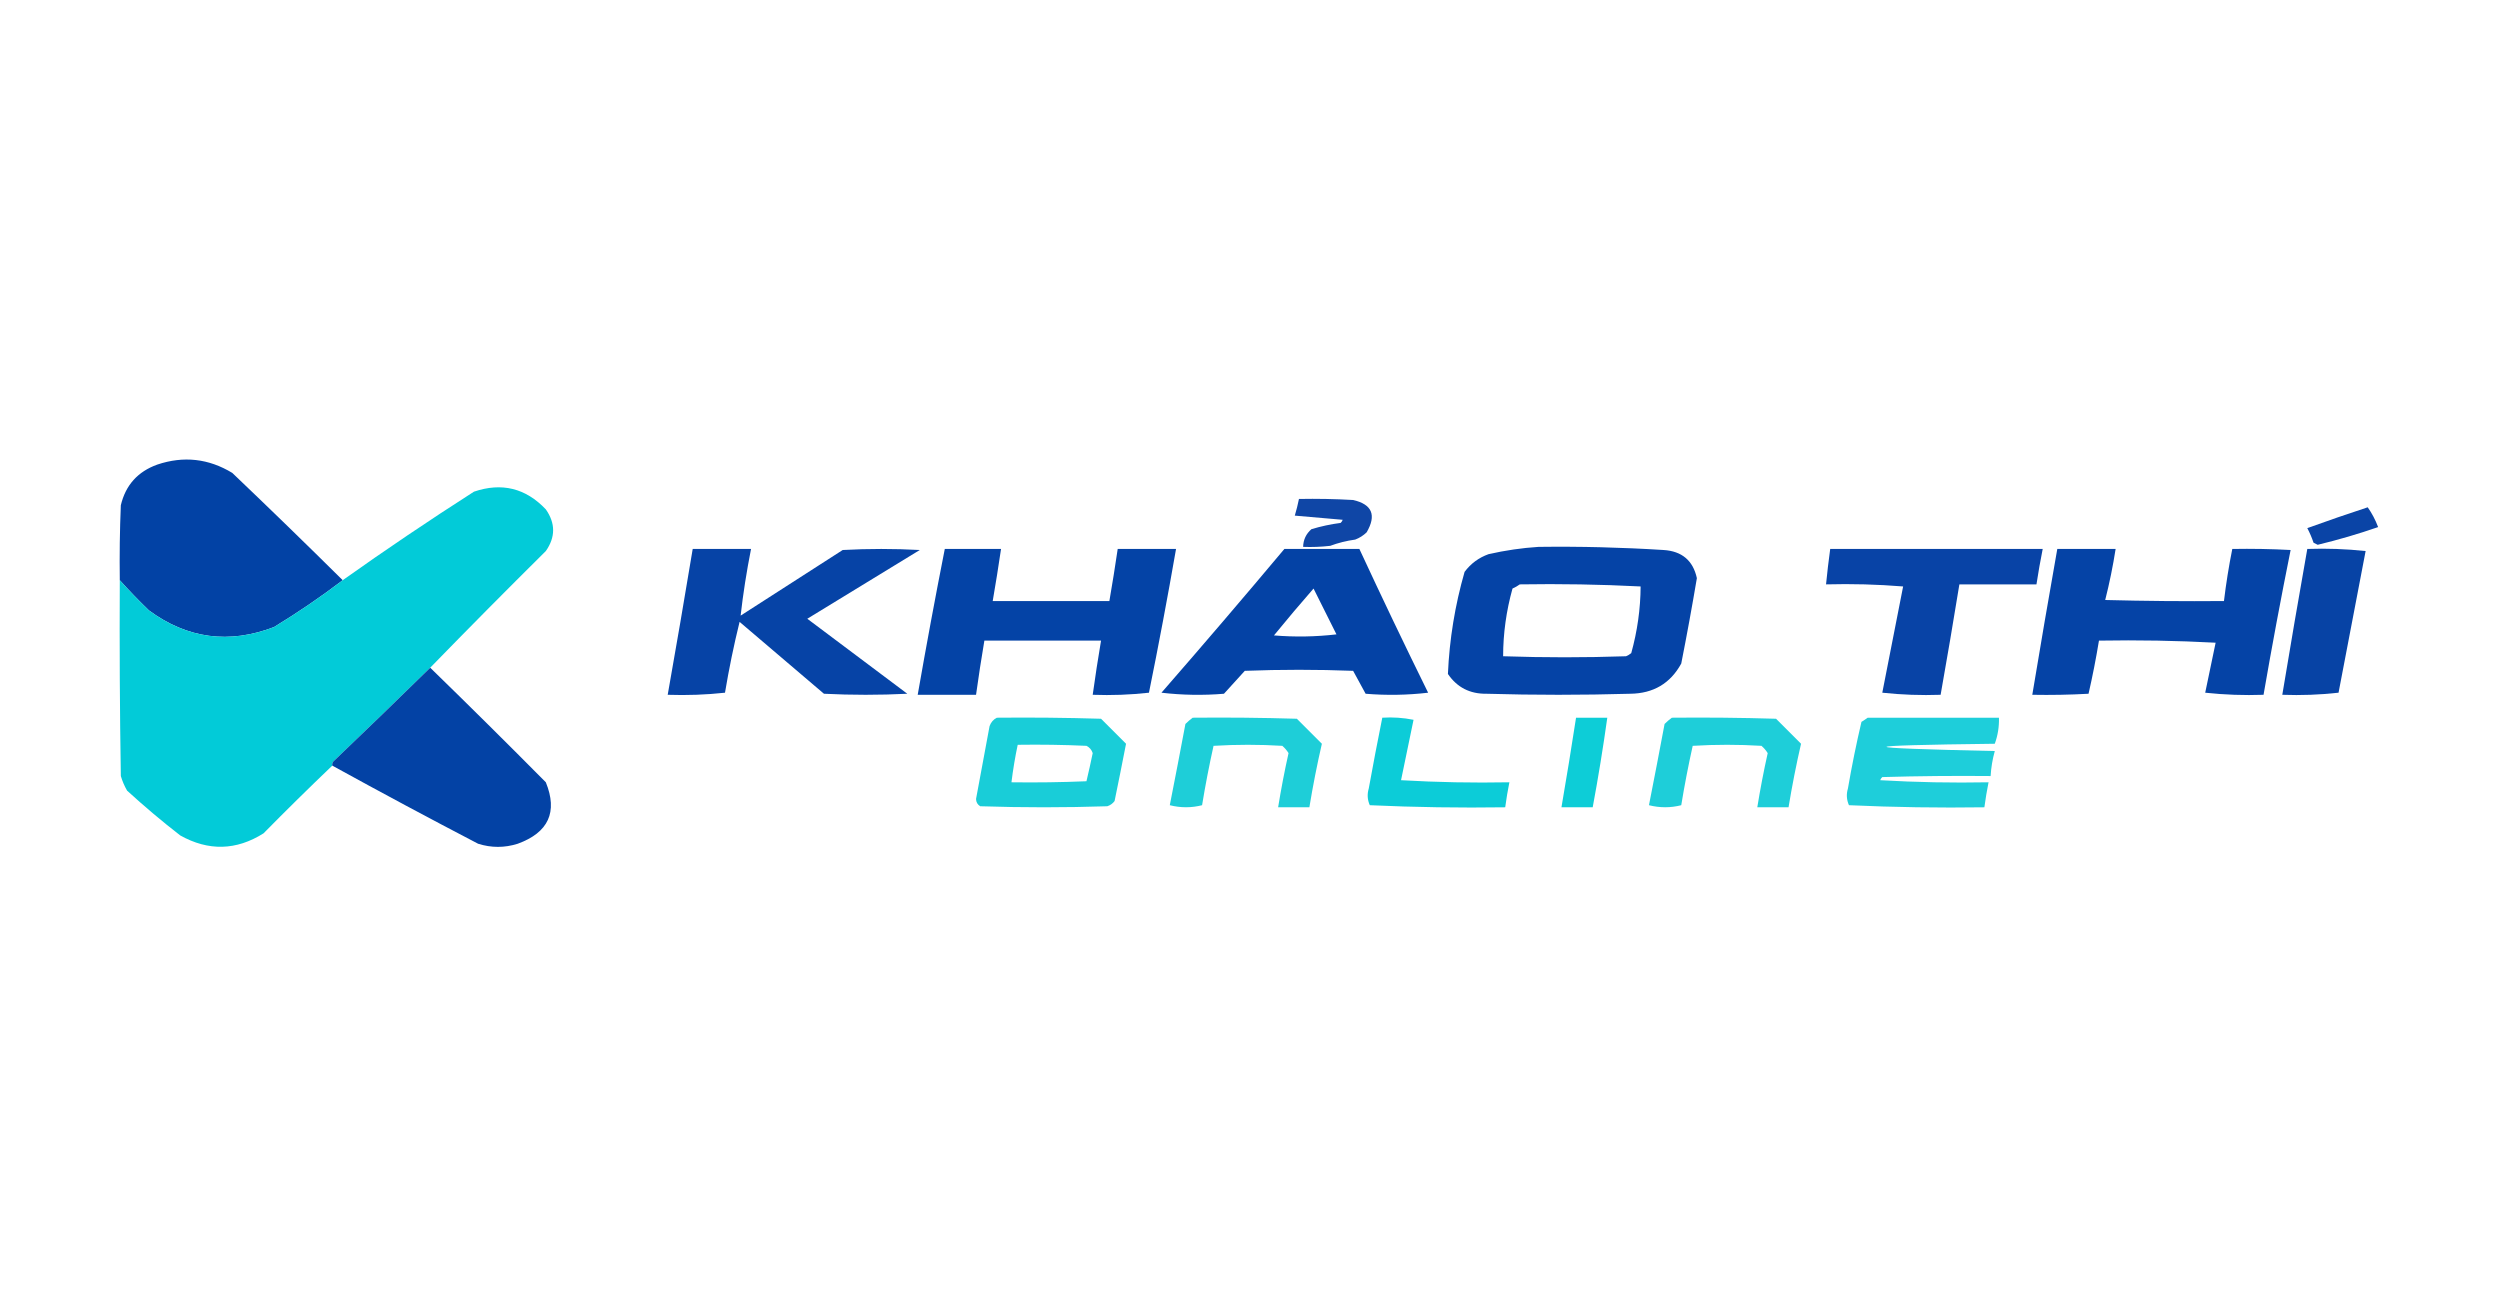
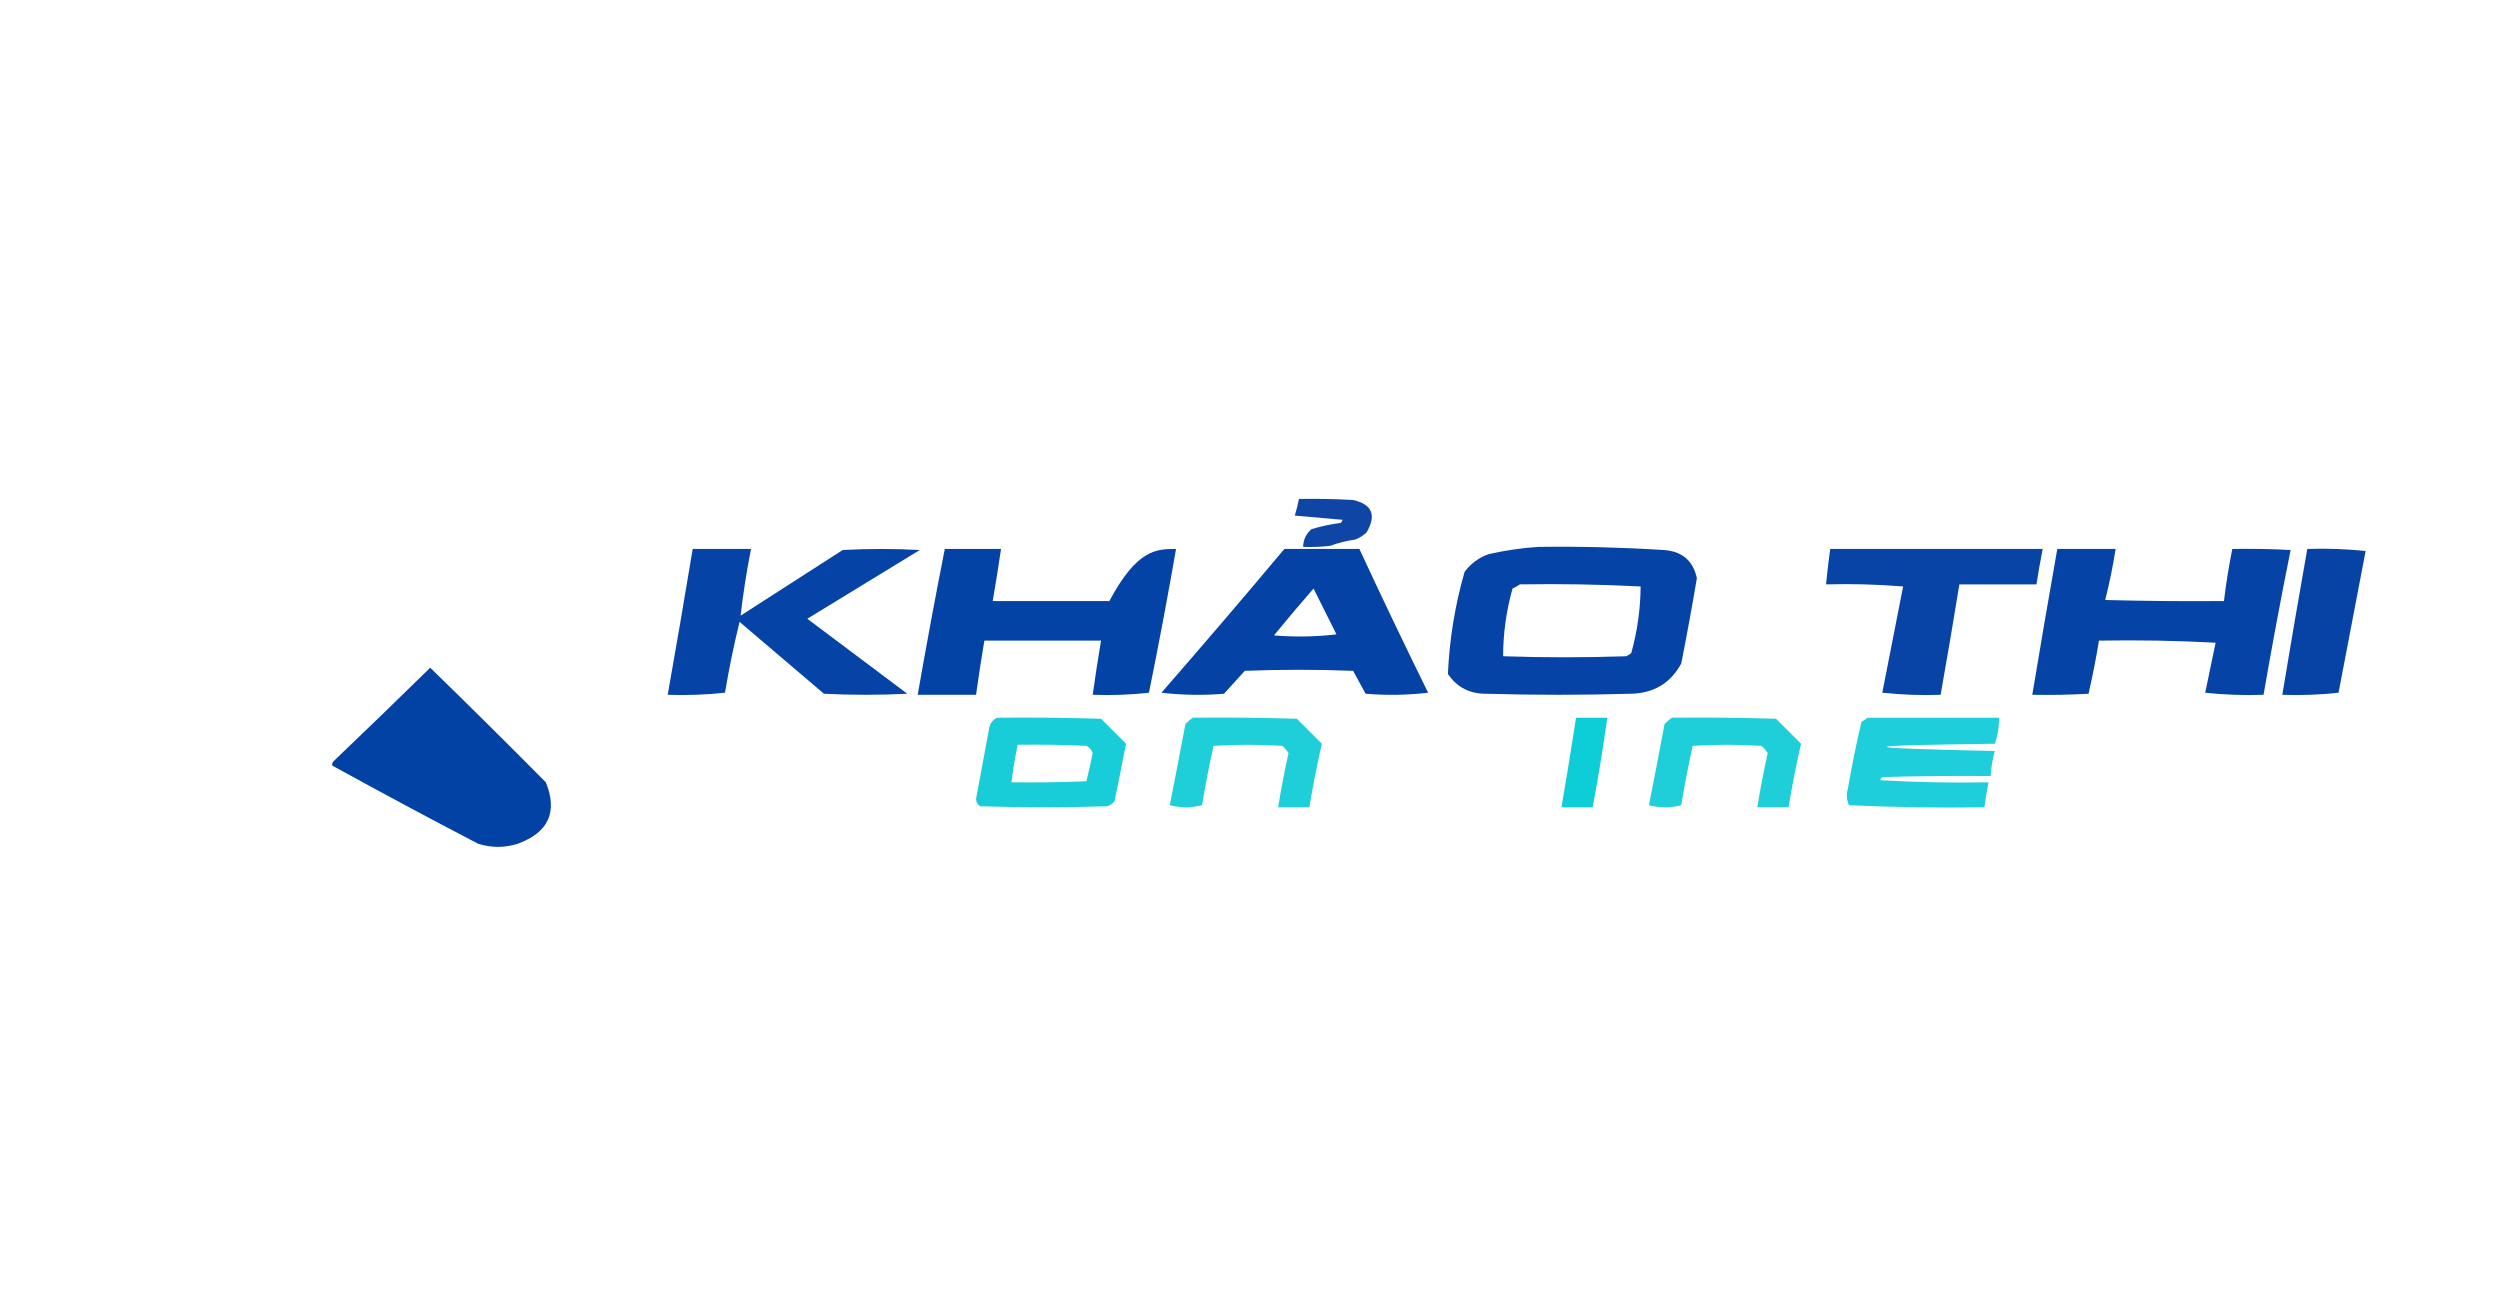
<svg xmlns="http://www.w3.org/2000/svg" version="1.1" width="1200px" height="628px" style="shape-rendering:geometricPrecision; text-rendering:geometricPrecision; image-rendering:optimizeQuality; fill-rule:evenodd; clip-rule:evenodd">
  <g>
-     <path style="opacity:1" fill="#0242a5" d="M 164.5,278.5 C 153.952,286.528 142.952,294.028 131.5,301C 109.956,309.24 89.956,306.573 71.5,293C 66.603,288.271 61.936,283.438 57.5,278.5C 57.334,266.495 57.5,254.495 58,242.5C 60.296,232.869 66.129,226.369 75.5,223C 88.117,218.758 100.117,220.092 111.5,227C 129.339,244.006 147.006,261.173 164.5,278.5 Z" />
-   </g>
+     </g>
  <g>
-     <path style="opacity:1" fill="#02cbd8" d="M 206.5,320.5 C 191.087,335.617 175.587,350.617 160,365.5C 159.536,366.094 159.369,366.761 159.5,367.5C 148.368,378.131 137.368,388.965 126.5,400C 113.406,408.262 100.072,408.595 86.5,401C 77.722,394.19 69.222,387.023 61,379.5C 59.725,377.283 58.725,374.949 58,372.5C 57.5,341.168 57.333,309.835 57.5,278.5C 61.936,283.438 66.603,288.271 71.5,293C 89.956,306.573 109.956,309.24 131.5,301C 142.952,294.028 153.952,286.528 164.5,278.5C 185.126,263.848 206.126,249.681 227.5,236C 240.833,231.466 252.333,234.299 262,244.5C 266.667,251.167 266.667,257.833 262,264.5C 243.298,283.035 224.798,301.701 206.5,320.5 Z" />
-   </g>
+     </g>
  <g>
    <path style="opacity:1" fill="#0f46a6" d="M 623.5,239.5 C 632.173,239.334 640.84,239.5 649.5,240C 658.626,242.095 660.792,247.261 656,255.5C 654.421,257.041 652.587,258.208 650.5,259C 646.323,259.579 642.323,260.579 638.5,262C 634.179,262.499 629.846,262.666 625.5,262.5C 625.589,259.061 626.922,256.228 629.5,254C 634.08,252.617 638.747,251.617 643.5,251C 643.957,250.586 644.291,250.086 644.5,249.5C 636.833,248.833 629.167,248.167 621.5,247.5C 622.295,244.856 622.962,242.189 623.5,239.5 Z" />
  </g>
  <g>
-     <path style="opacity:0.998" fill="#0a44a6" d="M 1136.5,243.5 C 1138.52,246.368 1140.19,249.535 1141.5,253C 1132.03,256.287 1122.36,259.121 1112.5,261.5C 1111.83,261.167 1111.17,260.833 1110.5,260.5C 1109.69,258.085 1108.69,255.751 1107.5,253.5C 1117.17,250.004 1126.84,246.67 1136.5,243.5 Z" />
-   </g>
+     </g>
  <g>
    <path style="opacity:0.999" fill="#0543a6" d="M 738.5,262.5 C 758.52,262.243 778.52,262.743 798.5,264C 807.314,264.55 812.647,269.05 814.5,277.5C 812.193,291.202 809.693,304.869 807,318.5C 801.781,328.036 793.615,332.869 782.5,333C 759.5,333.667 736.5,333.667 713.5,333C 705.552,333.11 699.385,329.944 695,323.5C 695.724,306.874 698.391,290.54 703,274.5C 705.989,270.509 709.822,267.676 714.5,266C 722.538,264.175 730.538,263.008 738.5,262.5 Z M 729.5,280.5 C 748.88,280.179 768.213,280.513 787.5,281.5C 787.428,292.28 785.928,302.946 783,313.5C 782.25,314.126 781.416,314.626 780.5,315C 760.833,315.667 741.167,315.667 721.5,315C 721.511,304.083 723.011,293.25 726,282.5C 727.302,281.915 728.469,281.249 729.5,280.5 Z" />
  </g>
  <g>
    <path style="opacity:1" fill="#0643a6" d="M 332.5,263.5 C 341.833,263.5 351.167,263.5 360.5,263.5C 358.349,274.387 356.682,285.054 355.5,295.5C 371.833,285 388.167,274.5 404.5,264C 416.833,263.333 429.167,263.333 441.5,264C 423.5,275 405.5,286 387.5,297C 403.5,309 419.5,321 435.5,333C 422.167,333.667 408.833,333.667 395.5,333C 382,321.5 368.5,310 355,298.5C 352.247,309.667 349.914,321 348,332.5C 338.917,333.485 329.751,333.818 320.5,333.5C 324.629,310.189 328.629,286.856 332.5,263.5 Z" />
  </g>
  <g>
-     <path style="opacity:1" fill="#0443a6" d="M 453.5,263.5 C 462.5,263.5 471.5,263.5 480.5,263.5C 479.275,271.85 477.942,280.184 476.5,288.5C 495.167,288.5 513.833,288.5 532.5,288.5C 533.942,280.184 535.275,271.85 536.5,263.5C 545.833,263.5 555.167,263.5 564.5,263.5C 560.49,286.562 556.156,309.562 551.5,332.5C 542.525,333.498 533.525,333.832 524.5,333.5C 525.703,324.816 527.037,316.149 528.5,307.5C 509.833,307.5 491.167,307.5 472.5,307.5C 471.037,316.146 469.704,324.813 468.5,333.5C 459.167,333.5 449.833,333.5 440.5,333.5C 444.583,310.088 448.916,286.754 453.5,263.5 Z" />
+     <path style="opacity:1" fill="#0443a6" d="M 453.5,263.5 C 462.5,263.5 471.5,263.5 480.5,263.5C 479.275,271.85 477.942,280.184 476.5,288.5C 495.167,288.5 513.833,288.5 532.5,288.5C 545.833,263.5 555.167,263.5 564.5,263.5C 560.49,286.562 556.156,309.562 551.5,332.5C 542.525,333.498 533.525,333.832 524.5,333.5C 525.703,324.816 527.037,316.149 528.5,307.5C 509.833,307.5 491.167,307.5 472.5,307.5C 471.037,316.146 469.704,324.813 468.5,333.5C 459.167,333.5 449.833,333.5 440.5,333.5C 444.583,310.088 448.916,286.754 453.5,263.5 Z" />
  </g>
  <g>
    <path style="opacity:1" fill="#0843a6" d="M 878.5,263.5 C 912.5,263.5 946.5,263.5 980.5,263.5C 979.372,269.142 978.372,274.809 977.5,280.5C 965.167,280.5 952.833,280.5 940.5,280.5C 937.63,298.185 934.63,315.852 931.5,333.5C 922.143,333.832 912.81,333.498 903.5,332.5C 906.833,315.5 910.167,298.5 913.5,281.5C 901.185,280.501 888.851,280.168 876.5,280.5C 877.058,274.82 877.725,269.153 878.5,263.5 Z" />
  </g>
  <g>
    <path style="opacity:0.998" fill="#0543a6" d="M 987.5,263.5 C 996.833,263.5 1006.17,263.5 1015.5,263.5C 1014.21,271.768 1012.54,279.935 1010.5,288C 1029.5,288.5 1048.5,288.667 1067.5,288.5C 1068.51,280.114 1069.84,271.781 1071.5,263.5C 1080.84,263.334 1090.17,263.5 1099.5,264C 1094.85,287.078 1090.52,310.245 1086.5,333.5C 1077.14,333.832 1067.81,333.498 1058.5,332.5C 1060.17,324.5 1061.83,316.5 1063.5,308.5C 1044.85,307.5 1026.18,307.167 1007.5,307.5C 1006.1,316.079 1004.43,324.579 1002.5,333C 993.506,333.5 984.506,333.666 975.5,333.5C 979.371,310.144 983.371,286.811 987.5,263.5 Z" />
  </g>
  <g>
    <path style="opacity:1" fill="#0743a5" d="M 1107.5,263.5 C 1116.86,263.168 1126.19,263.502 1135.5,264.5C 1131.17,287.167 1126.83,309.833 1122.5,332.5C 1113.52,333.498 1104.52,333.832 1095.5,333.5C 1099.37,310.148 1103.37,286.815 1107.5,263.5 Z" />
  </g>
  <g>
    <path style="opacity:1" fill="#0442a5" d="M 616.5,263.5 C 628.5,263.5 640.5,263.5 652.5,263.5C 663.21,286.589 674.21,309.589 685.5,332.5C 675.517,333.666 665.517,333.832 655.5,333C 653.5,329.333 651.5,325.667 649.5,322C 632.167,321.333 614.833,321.333 597.5,322C 594.167,325.667 590.833,329.333 587.5,333C 577.483,333.832 567.483,333.666 557.5,332.5C 577.411,309.655 597.078,286.655 616.5,263.5 Z M 630.5,282.5 C 634.121,289.741 637.787,297.075 641.5,304.5C 631.517,305.666 621.517,305.832 611.5,305C 617.722,297.376 624.056,289.876 630.5,282.5 Z" />
  </g>
  <g>
    <path style="opacity:1" fill="#0342a5" d="M 206.5,320.5 C 225.159,338.659 243.659,356.992 262,375.5C 267.79,389.767 263.29,399.601 248.5,405C 242.167,407 235.833,407 229.5,405C 206.012,392.757 182.679,380.257 159.5,367.5C 159.369,366.761 159.536,366.094 160,365.5C 175.587,350.617 191.087,335.617 206.5,320.5 Z" />
  </g>
  <g>
    <path style="opacity:1" fill="#1eced8" d="M 572.5,344.5 C 589.17,344.333 605.837,344.5 622.5,345C 626.5,349 630.5,353 634.5,357C 632.185,367.078 630.185,377.244 628.5,387.5C 623.5,387.5 618.5,387.5 613.5,387.5C 614.91,378.784 616.577,370.117 618.5,361.5C 617.687,360.186 616.687,359.019 615.5,358C 604.5,357.333 593.5,357.333 582.5,358C 580.403,367.408 578.57,376.908 577,386.5C 571.886,387.804 566.719,387.804 561.5,386.5C 564.061,373.526 566.561,360.526 569,347.5C 570.145,346.364 571.312,345.364 572.5,344.5 Z" />
  </g>
  <g>
    <path style="opacity:1" fill="#1eced9" d="M 802.5,344.5 C 819.17,344.333 835.837,344.5 852.5,345C 856.5,349 860.5,353 864.5,357C 862.185,367.078 860.185,377.244 858.5,387.5C 853.5,387.5 848.5,387.5 843.5,387.5C 844.91,378.783 846.577,370.116 848.5,361.5C 847.687,360.186 846.687,359.019 845.5,358C 834.5,357.333 823.5,357.333 812.5,358C 810.403,367.408 808.57,376.908 807,386.5C 801.886,387.804 796.719,387.804 791.5,386.5C 794.061,373.526 796.561,360.526 799,347.5C 800.145,346.364 801.312,345.364 802.5,344.5 Z" />
  </g>
  <g>
    <path style="opacity:1" fill="#1eceda" d="M 896.5,344.5 C 917.5,344.5 938.5,344.5 959.5,344.5C 959.621,348.825 958.954,352.991 957.5,357C 888.176,357.834 888.176,359.001 957.5,360.5C 956.402,364.423 955.735,368.423 955.5,372.5C 938.163,372.333 920.83,372.5 903.5,373C 903.043,373.414 902.709,373.914 902.5,374.5C 919.821,375.5 937.154,375.833 954.5,375.5C 953.705,379.476 953.038,383.476 952.5,387.5C 930.788,387.822 909.121,387.489 887.5,386.5C 886.348,383.894 886.182,381.227 887,378.5C 888.846,367.754 891.013,357.087 893.5,346.5C 894.602,345.824 895.602,345.158 896.5,344.5 Z" />
  </g>
  <g>
    <path style="opacity:1" fill="#19cdd8" d="M 478.5,344.5 C 495.17,344.333 511.837,344.5 528.5,345C 532.522,349.022 536.522,353.022 540.5,357C 538.721,366.174 536.887,375.341 535,384.5C 534.097,385.701 532.931,386.535 531.5,387C 511.167,387.667 490.833,387.667 470.5,387C 469.196,386.196 468.529,385.029 468.5,383.5C 470.666,371.835 472.833,360.168 475,348.5C 475.69,346.65 476.856,345.316 478.5,344.5 Z M 488.5,357.5 C 499.505,357.333 510.505,357.5 521.5,358C 522.99,358.745 523.99,359.912 524.5,361.5C 523.557,366.053 522.557,370.553 521.5,375C 509.505,375.5 497.505,375.667 485.5,375.5C 486.244,369.449 487.244,363.449 488.5,357.5 Z" />
  </g>
  <g>
-     <path style="opacity:1" fill="#0cccd8" d="M 663.5,344.5 C 668.544,344.173 673.544,344.506 678.5,345.5C 676.5,355.167 674.5,364.833 672.5,374.5C 689.821,375.5 707.154,375.833 724.5,375.5C 723.705,379.476 723.038,383.476 722.5,387.5C 700.788,387.822 679.121,387.489 657.5,386.5C 656.348,383.894 656.182,381.227 657,378.5C 659.065,367.102 661.232,355.769 663.5,344.5 Z" />
-   </g>
+     </g>
  <g>
    <path style="opacity:1" fill="#0dcdd7" d="M 756.5,344.5 C 761.5,344.5 766.5,344.5 771.5,344.5C 769.491,358.885 767.158,373.219 764.5,387.5C 759.5,387.5 754.5,387.5 749.5,387.5C 751.963,373.186 754.296,358.853 756.5,344.5 Z" />
  </g>
</svg>